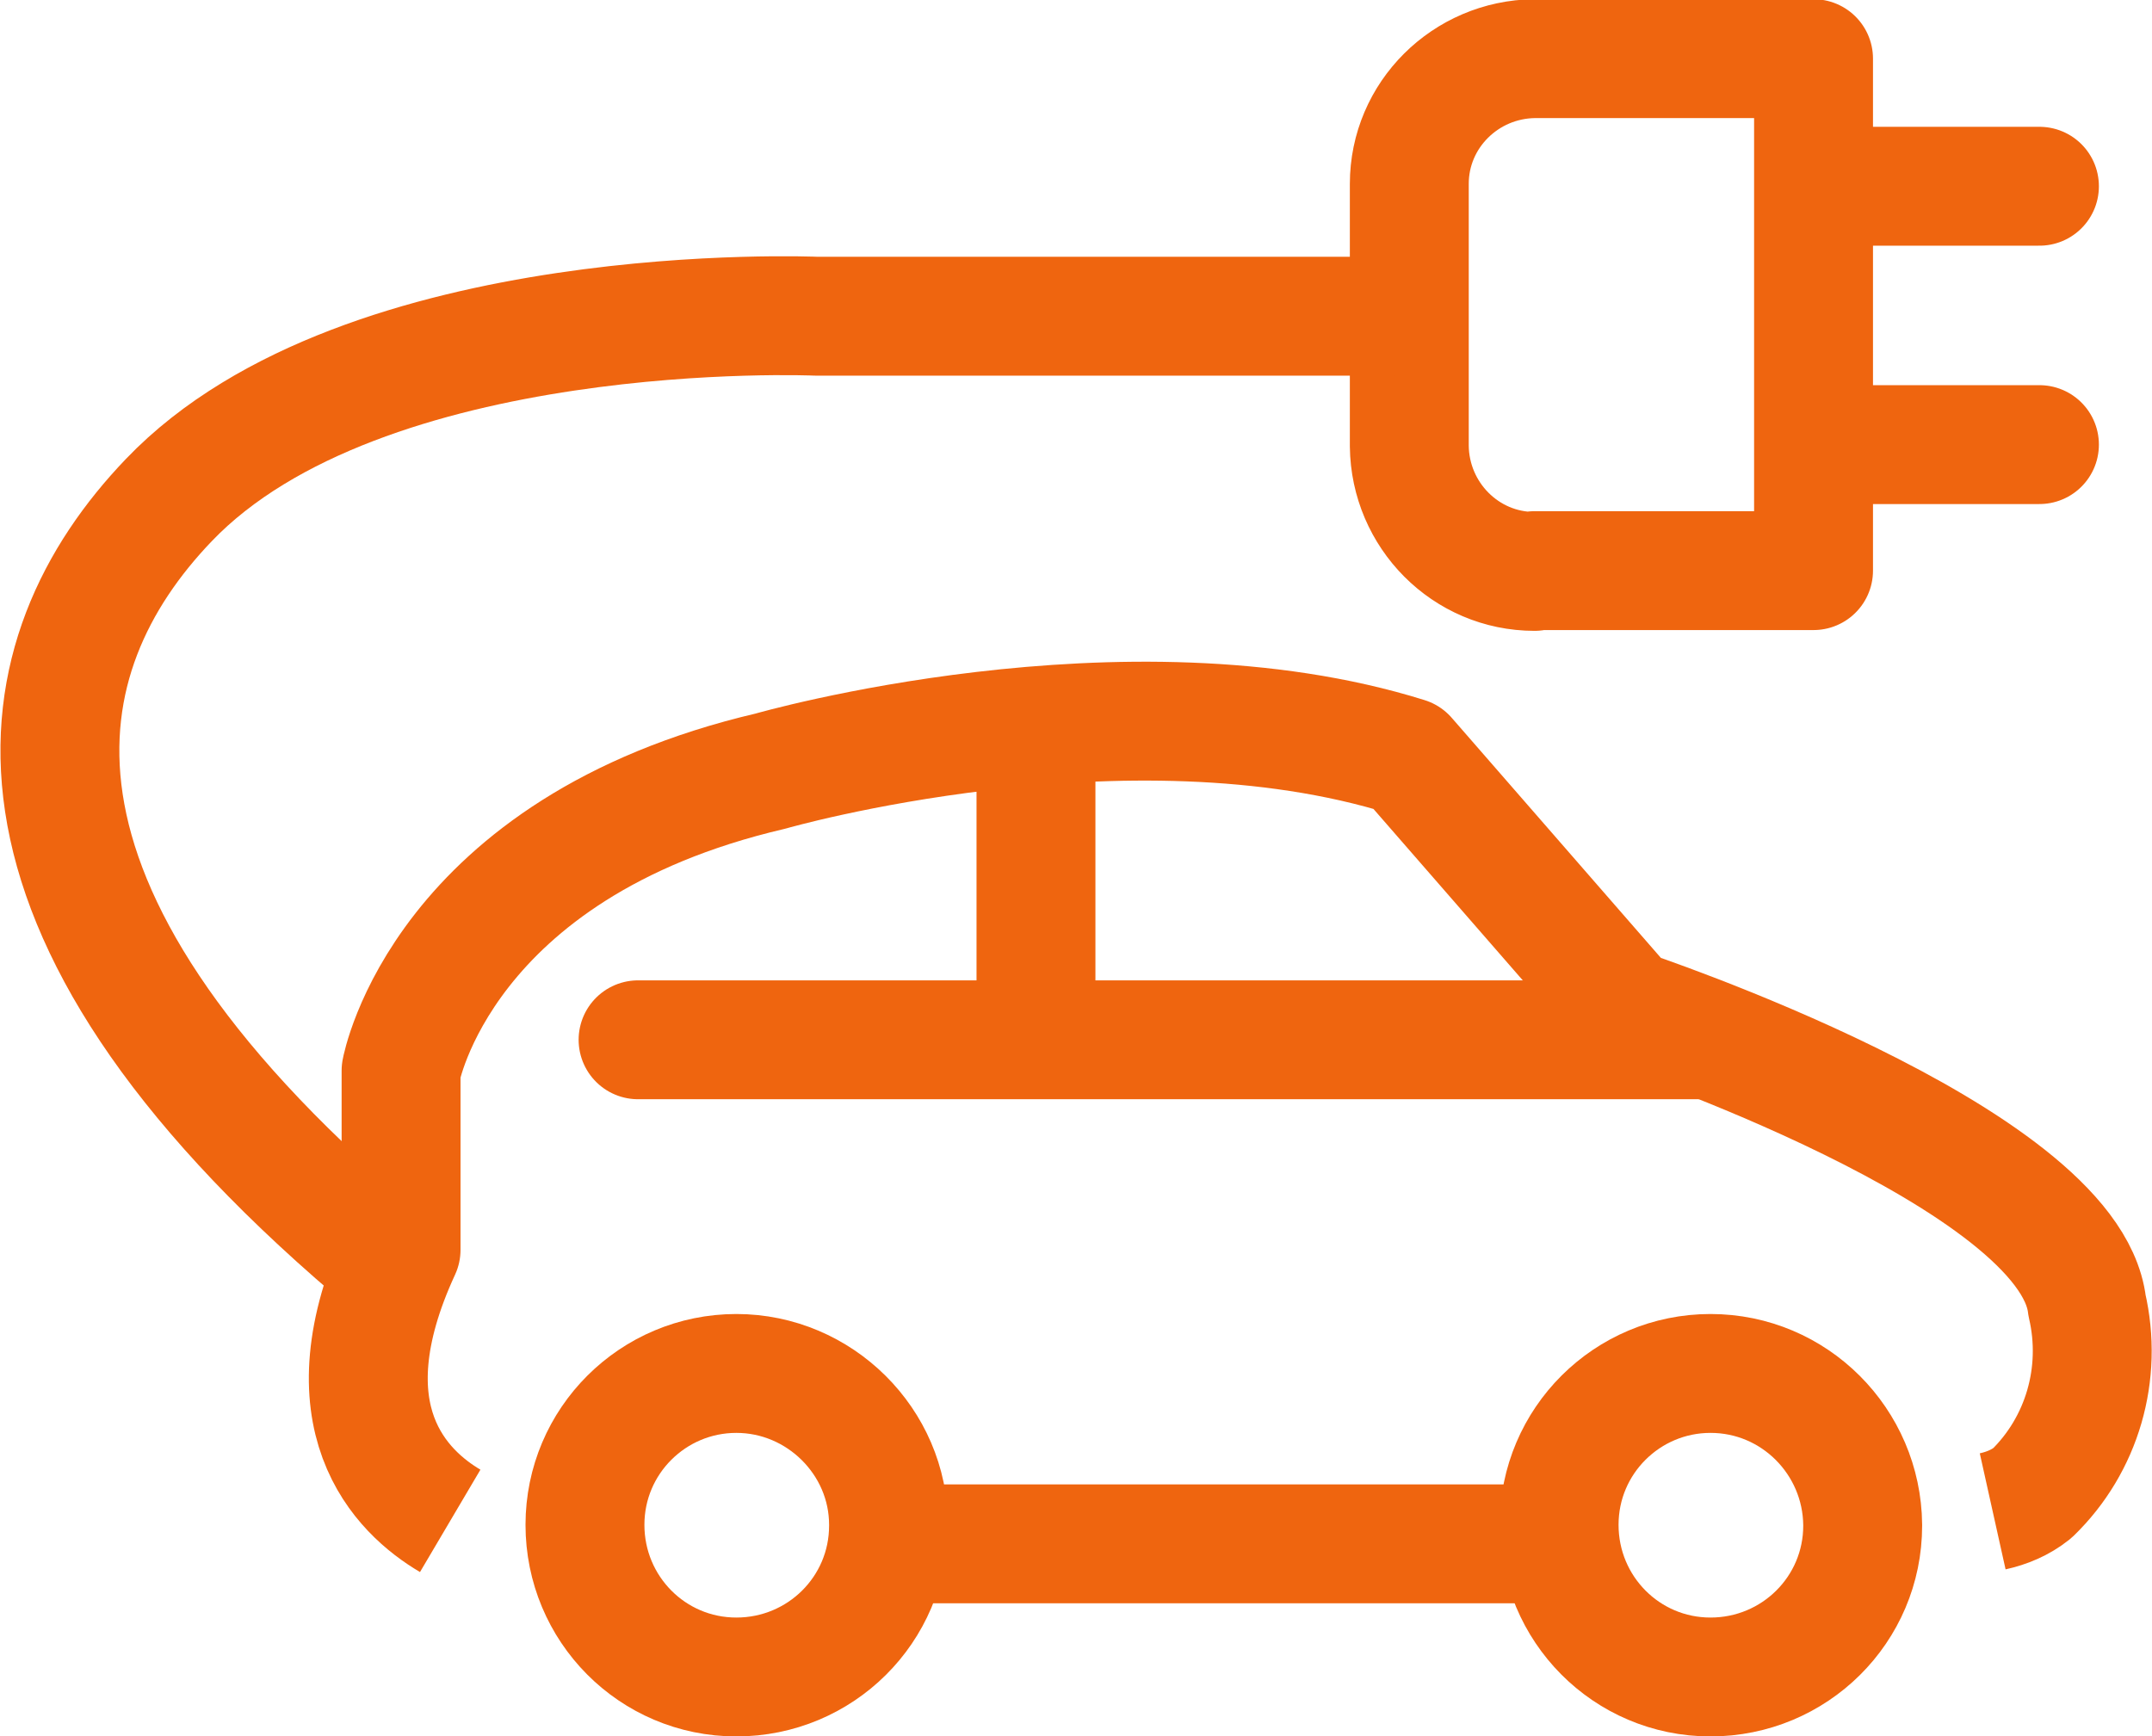
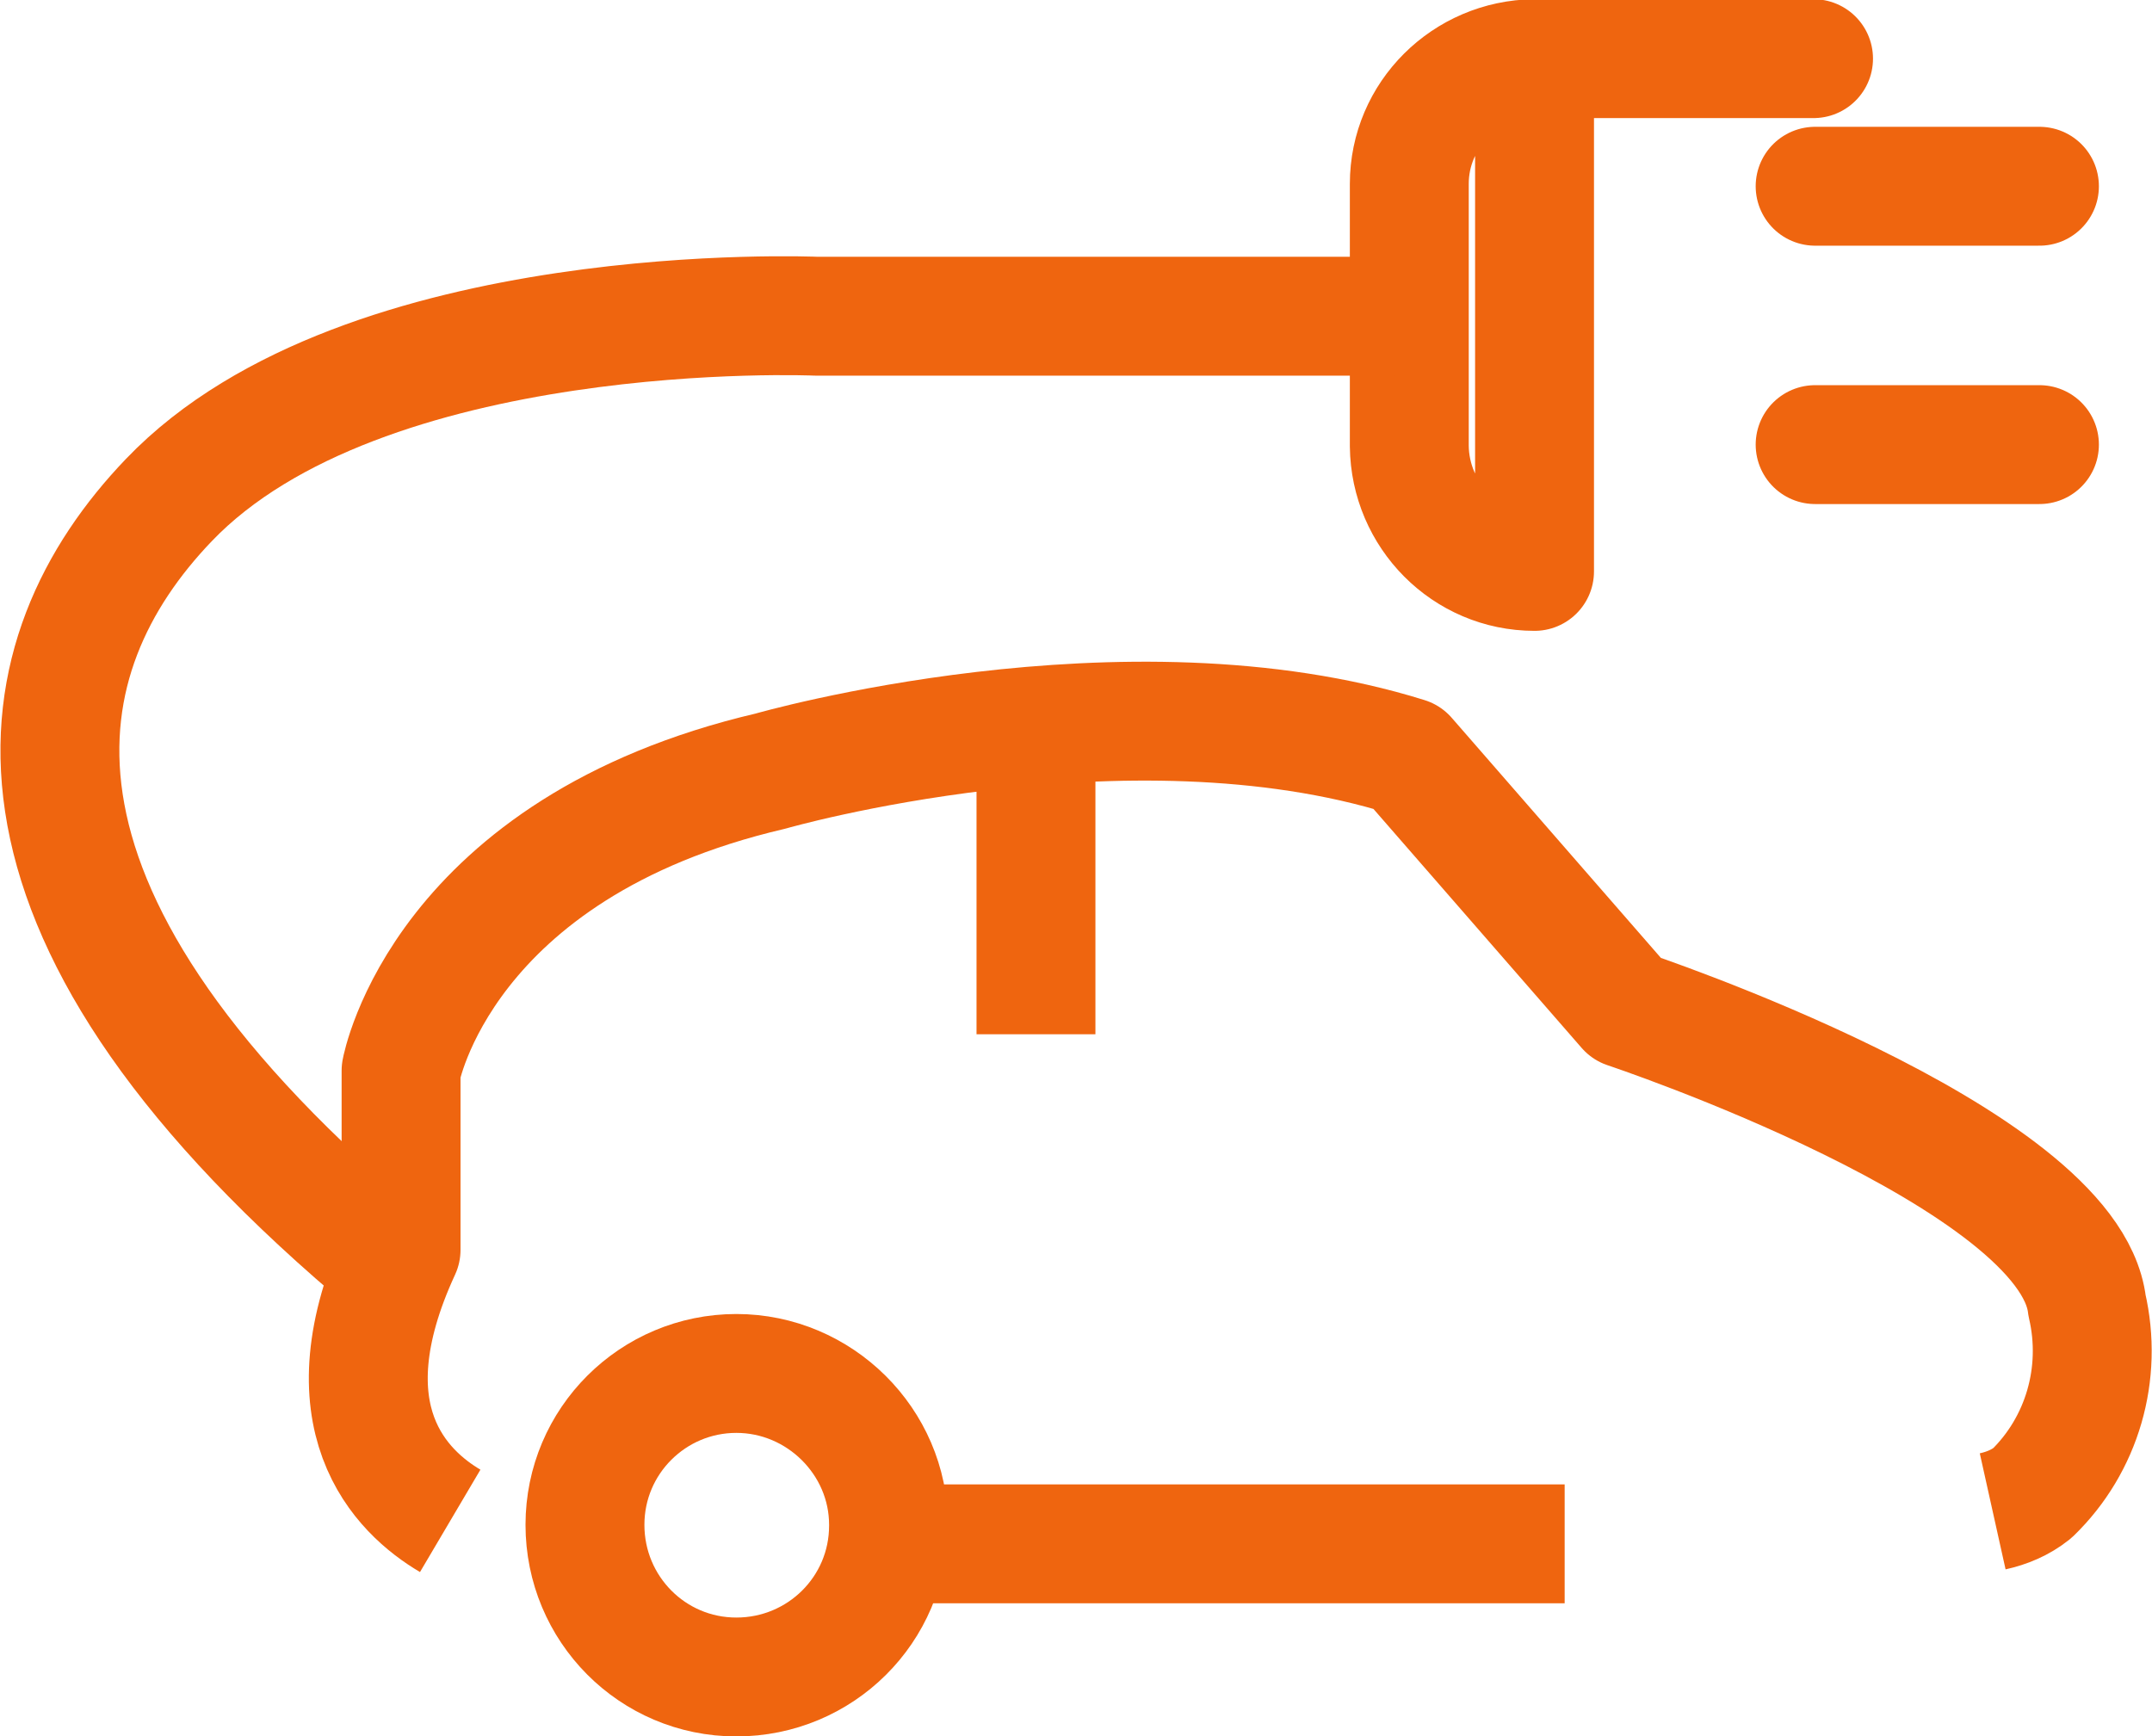
<svg xmlns="http://www.w3.org/2000/svg" id="Layer_2" data-name="Layer 2" viewBox="0 0 27.15 21.91">
  <defs>
    <style>
      .cls-1 {
        stroke-miterlimit: 10;
      }

      .cls-1, .cls-2, .cls-3 {
        fill: none;
        stroke: #ef650f;
        stroke-width: 1.5px;
      }

      .cls-2 {
        stroke-linecap: round;
      }

      .cls-2, .cls-3 {
        stroke-linejoin: round;
      }
    </style>
  </defs>
  <g id="Layer_1-2" data-name="Layer 1">
    <g id="Group_333" data-name="Group 333">
      <g id="Group_323" data-name="Group 323">
-         <path id="Path_98" data-name="Path 98" class="cls-2" d="m19.36,7.21c-.87,0-1.57-.71-1.58-1.58v-3.31c0-.87.71-1.57,1.58-1.58h3.52v6.46h-3.52Z" />
+         <path id="Path_98" data-name="Path 98" class="cls-2" d="m19.36,7.21c-.87,0-1.57-.71-1.58-1.58v-3.31c0-.87.71-1.57,1.58-1.58h3.52h-3.52Z" />
        <line id="Line_1" data-name="Line 1" class="cls-2" x1="22.9" y1="2.35" x2="25.73" y2="2.35" />
        <line id="Line_2" data-name="Line 2" class="cls-2" x1="22.9" y1="5.61" x2="25.73" y2="5.61" />
        <path id="Path_99" data-name="Path 99" class="cls-2" d="m17.54,3.99h-7.24s-5.71-.25-8.17,2.32c-1.86,1.94-2.53,5.1,2.58,9.46" />
        <path id="Path_100" data-name="Path 100" class="cls-3" d="m25.14,19.07c.18-.04.35-.11.5-.23.63-.61.89-1.51.69-2.37-.22-1.88-5.81-3.74-5.81-3.74l-2.77-3.18c-3.55-1.11-8.03.18-8.03.18-4.15.97-4.66,3.78-4.66,3.78v2.26c-.98,2.12.01,3.06.62,3.42" />
        <line id="Line_3" data-name="Line 3" class="cls-3" x1="11.27" y1="19.48" x2="19.74" y2="19.48" />
-         <line id="Line_4" data-name="Line 4" class="cls-2" x1="8.05" y1="13.12" x2="21.41" y2="13.12" />
        <line id="Line_5" data-name="Line 5" class="cls-3" x1="13.07" y1="13.05" x2="13.07" y2="9.24" />
-         <path id="Path_101" data-name="Path 101" class="cls-1" d="m23.5,19.25c0,1.06-.86,1.91-1.92,1.91-1.06,0-1.91-.86-1.91-1.92,0-1.06.86-1.91,1.91-1.91,1.06,0,1.91.86,1.92,1.91h0Z" />
        <path id="Path_102" data-name="Path 102" class="cls-1" d="m11.21,19.25c0,1.06-.86,1.91-1.92,1.91-1.06,0-1.91-.86-1.91-1.92,0-1.06.86-1.91,1.91-1.91s1.92.86,1.92,1.91h0Z" />
      </g>
    </g>
  </g>
</svg>